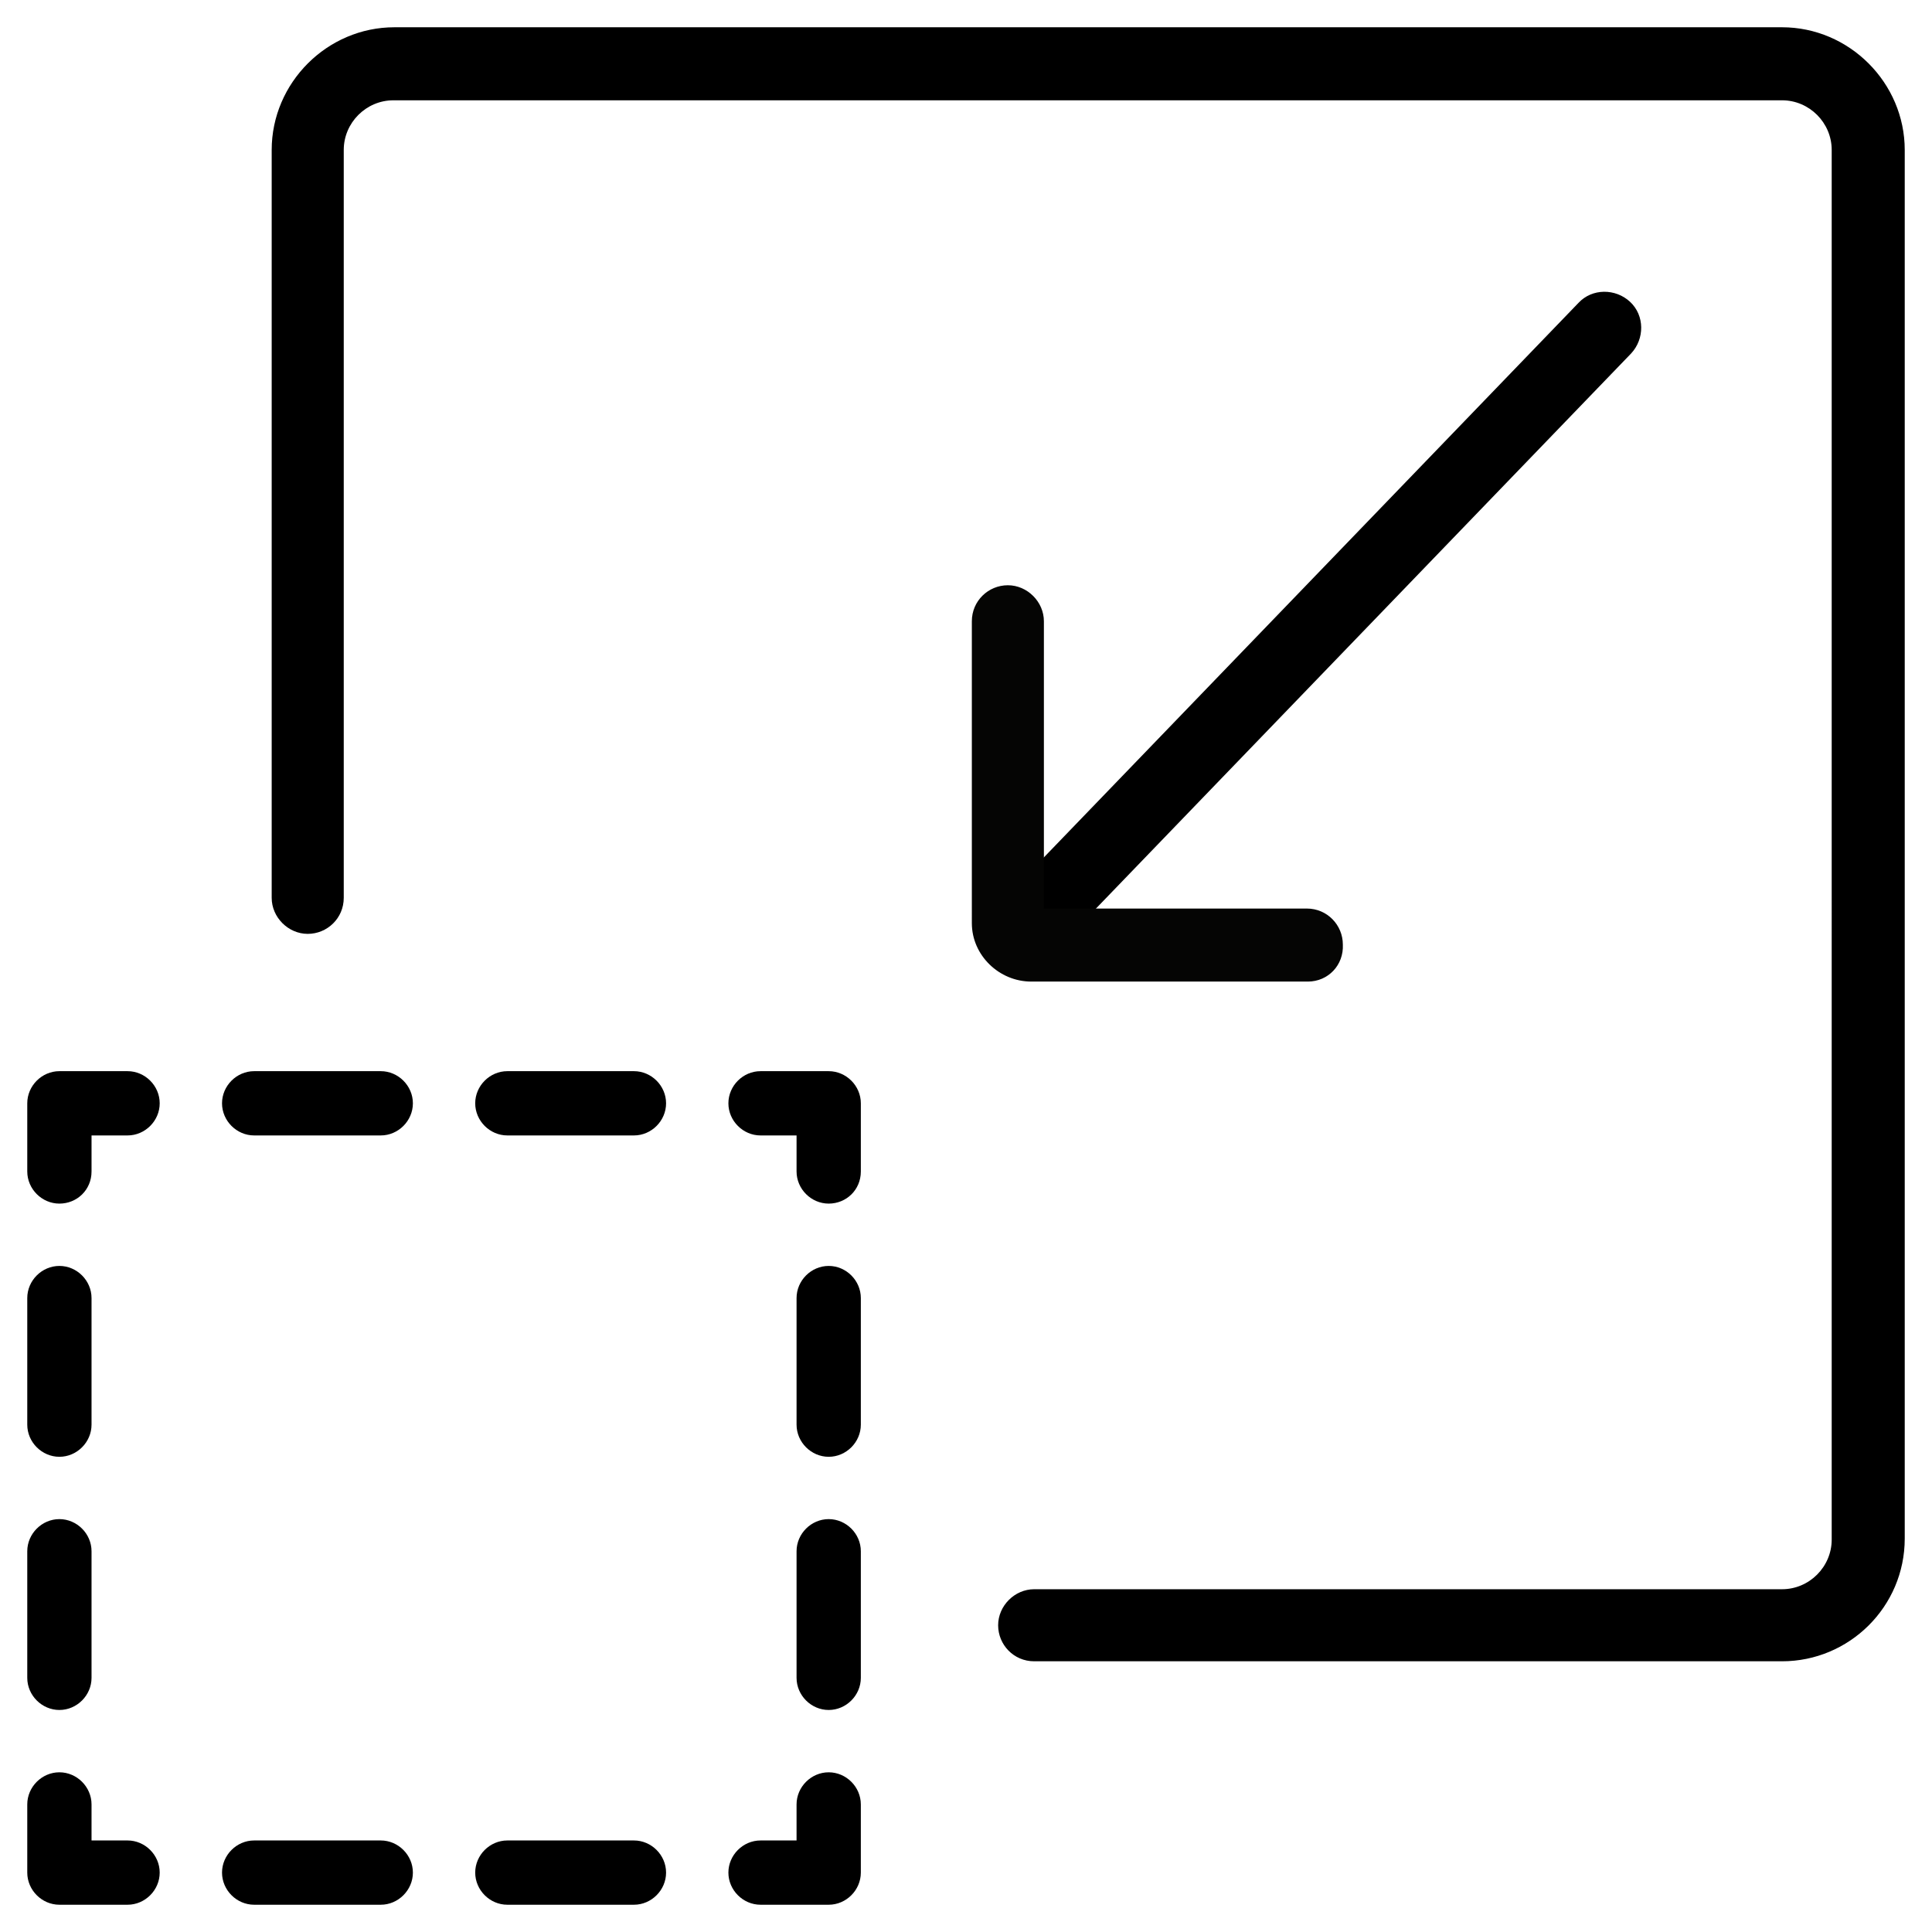
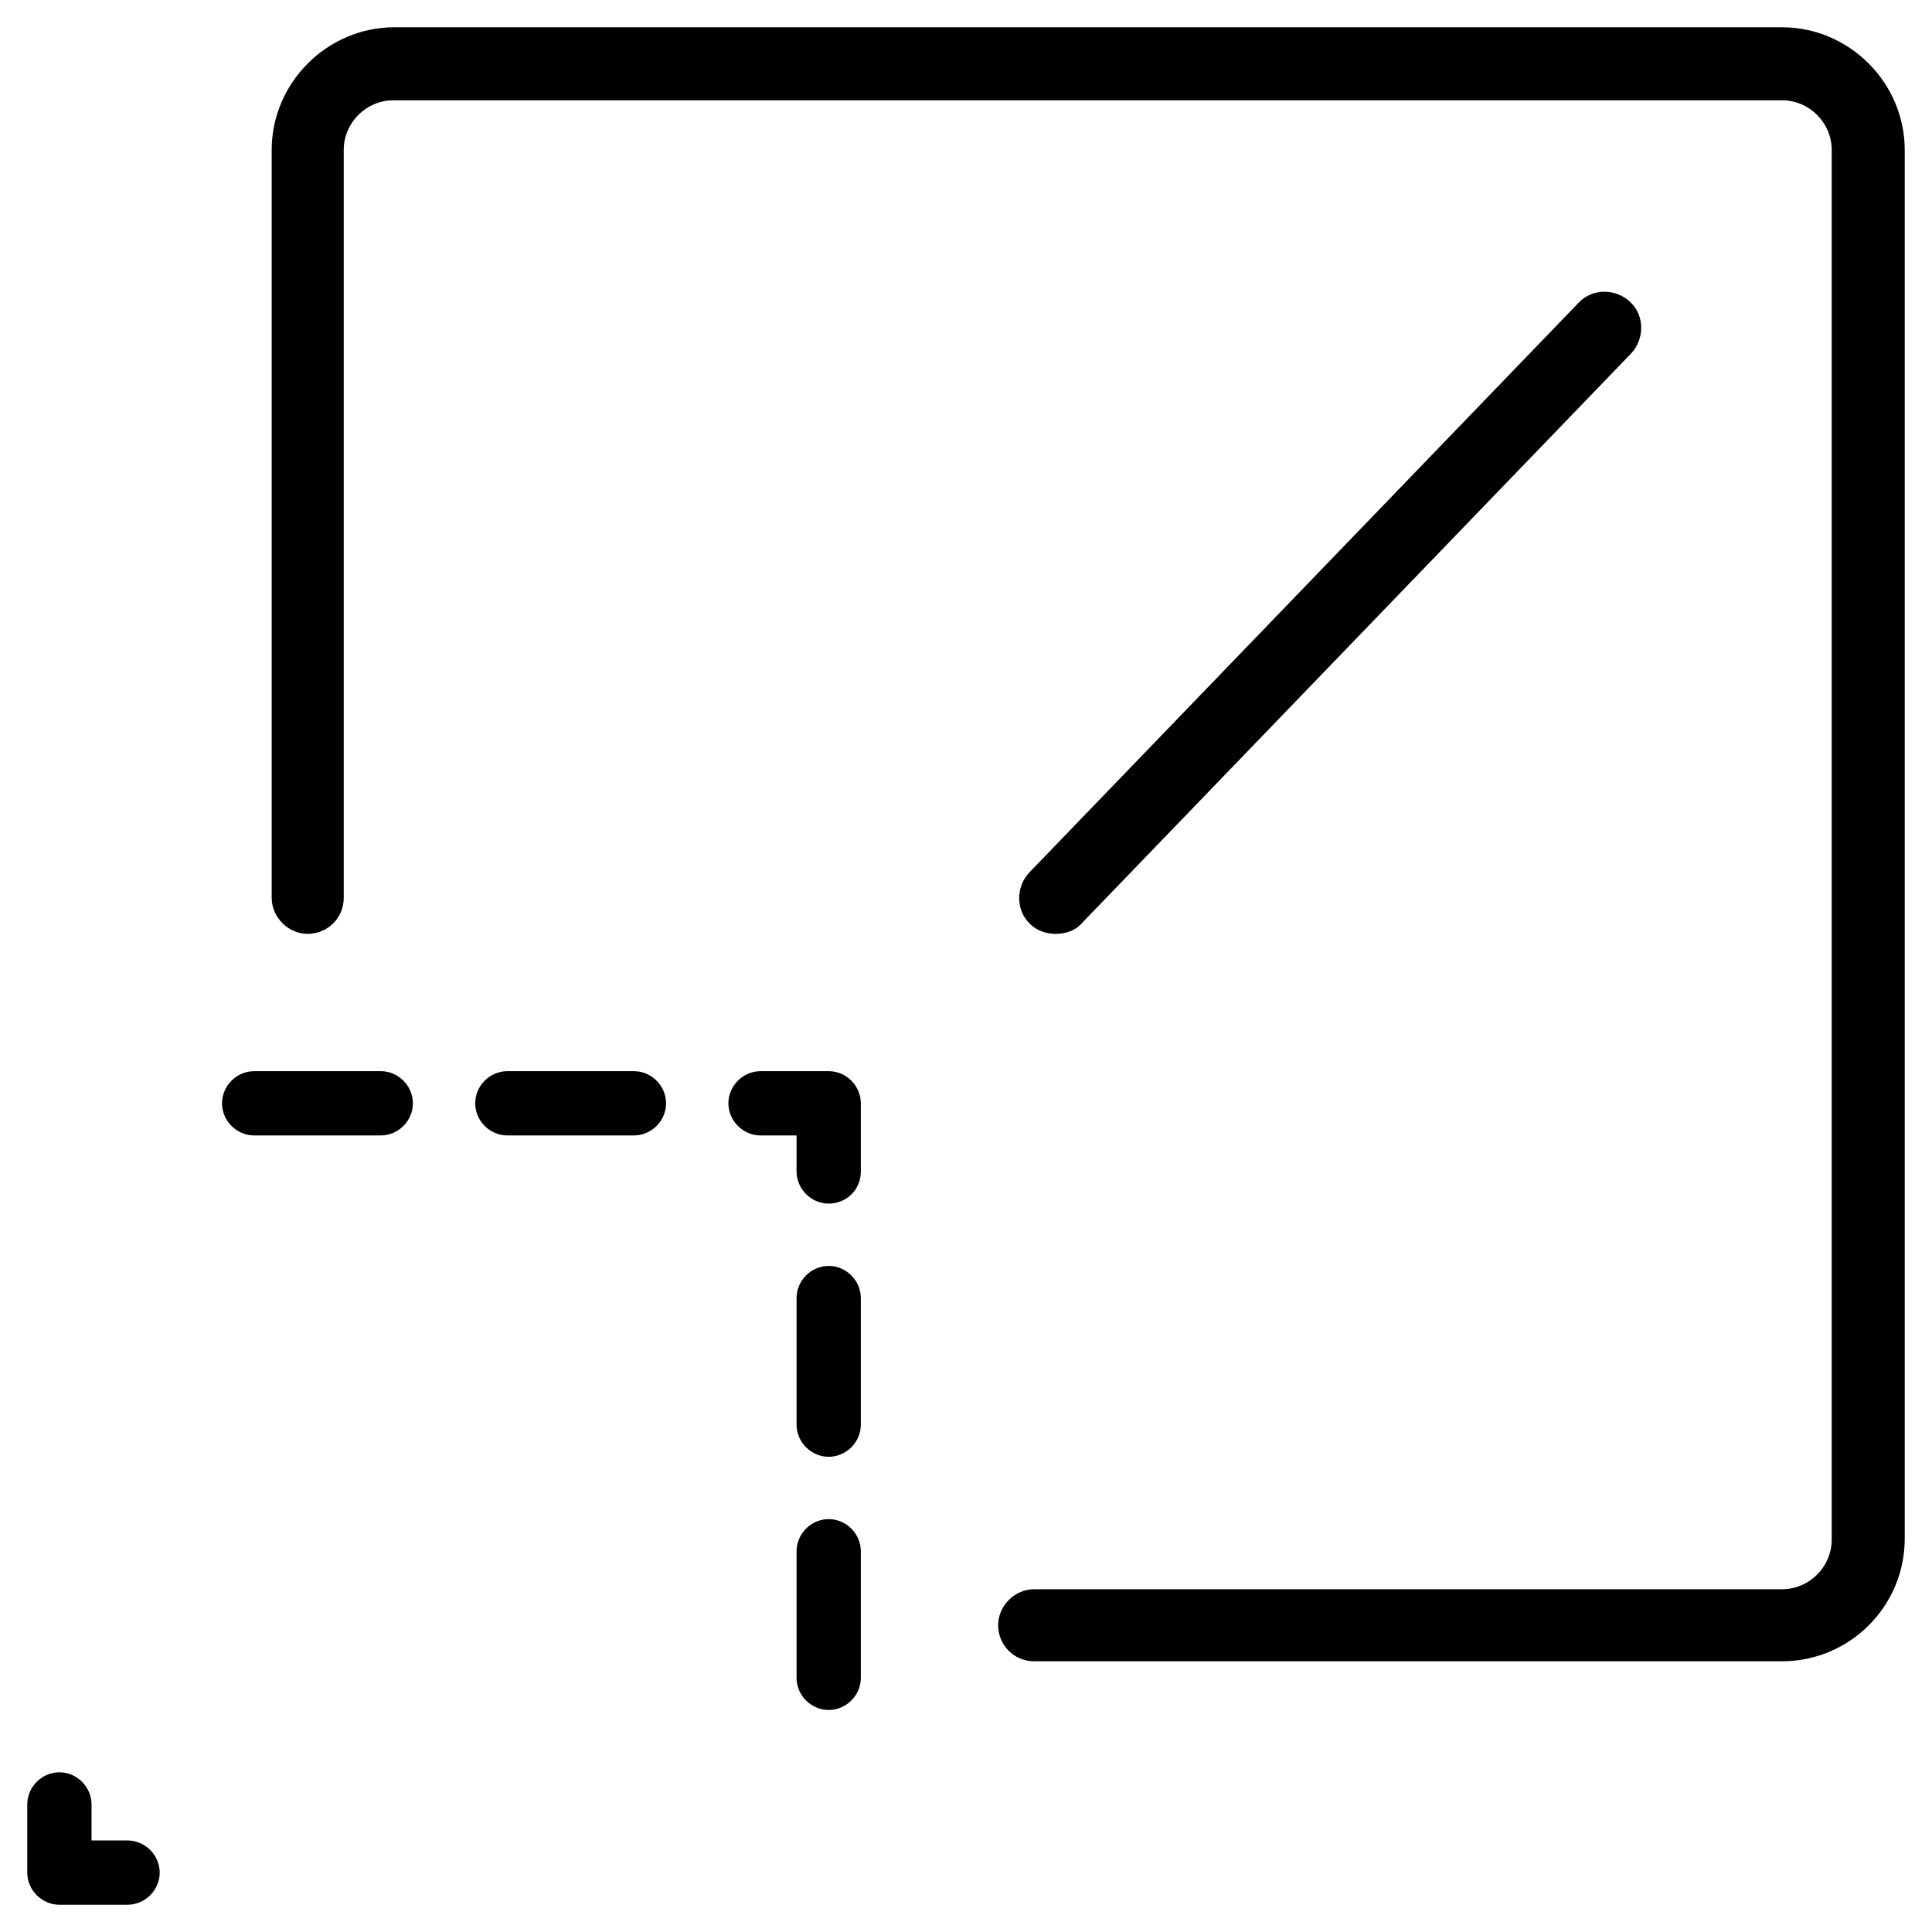
<svg xmlns="http://www.w3.org/2000/svg" version="1.1" id="Vrstva_1" x="0px" y="0px" viewBox="0 0 198.4 198.4" style="enable-background:new 0 0 198.4 198.4;" xml:space="preserve">
  <style type="text/css">
	.st0{fill:#050504;}
</style>
  <g>
    <g>
      <line class="st0" x1="108.4" y1="92.2" x2="164.9" y2="33.7" />
      <path d="M108.4,95.9c-0.9,0-1.9-0.3-2.6-1c-1.5-1.4-1.5-3.8-0.1-5.3l56.4-58.5c1.4-1.5,3.8-1.5,5.3-0.1c1.5,1.4,1.5,3.8,0.1,5.3    l-56.4,58.5C110.4,95.6,109.4,95.9,108.4,95.9z" />
    </g>
    <g>
-       <path d="M6.1,123.6c-1.8,0-3.3-1.5-3.3-3.3v-7c0-1.8,1.5-3.3,3.3-3.3h7c1.8,0,3.3,1.5,3.3,3.3c0,1.8-1.5,3.3-3.3,3.3H9.4v3.7    C9.4,122.2,7.9,123.6,6.1,123.6z" />
      <path d="M65.1,116.6h-13c-1.8,0-3.3-1.5-3.3-3.3c0-1.8,1.5-3.3,3.3-3.3h13c1.8,0,3.3,1.5,3.3,3.3    C68.4,115.1,66.9,116.6,65.1,116.6z M39.1,116.6h-13c-1.8,0-3.3-1.5-3.3-3.3c0-1.8,1.5-3.3,3.3-3.3h13c1.8,0,3.3,1.5,3.3,3.3    C42.4,115.1,40.9,116.6,39.1,116.6z" />
      <path d="M85.1,123.6c-1.8,0-3.3-1.5-3.3-3.3v-3.7h-3.7c-1.8,0-3.3-1.5-3.3-3.3c0-1.8,1.5-3.3,3.3-3.3h7c1.8,0,3.3,1.5,3.3,3.3v7    C88.4,122.2,86.9,123.6,85.1,123.6z" />
      <path d="M85.1,175.6c-1.8,0-3.3-1.5-3.3-3.3v-13c0-1.8,1.5-3.3,3.3-3.3c1.8,0,3.3,1.5,3.3,3.3v13    C88.4,174.1,86.9,175.6,85.1,175.6z M85.1,149.6c-1.8,0-3.3-1.5-3.3-3.3v-13c0-1.8,1.5-3.3,3.3-3.3c1.8,0,3.3,1.5,3.3,3.3v13    C88.4,148.1,86.9,149.6,85.1,149.6z" />
-       <path d="M85.1,195.6h-7c-1.8,0-3.3-1.5-3.3-3.3c0-1.8,1.5-3.3,3.3-3.3h3.7v-3.7c0-1.8,1.5-3.3,3.3-3.3c1.8,0,3.3,1.5,3.3,3.3v7    C88.4,194.1,86.9,195.6,85.1,195.6z" />
-       <path d="M65.1,195.6h-13c-1.8,0-3.3-1.5-3.3-3.3c0-1.8,1.5-3.3,3.3-3.3h13c1.8,0,3.3,1.5,3.3,3.3    C68.4,194.1,66.9,195.6,65.1,195.6z M39.1,195.6h-13c-1.8,0-3.3-1.5-3.3-3.3c0-1.8,1.5-3.3,3.3-3.3h13c1.8,0,3.3,1.5,3.3,3.3    C42.4,194.1,40.9,195.6,39.1,195.6z" />
      <path d="M13.1,195.6h-7c-1.8,0-3.3-1.5-3.3-3.3v-7c0-1.8,1.5-3.3,3.3-3.3s3.3,1.5,3.3,3.3v3.7h3.7c1.8,0,3.3,1.5,3.3,3.3    C16.4,194.1,14.9,195.6,13.1,195.6z" />
-       <path d="M6.1,175.6c-1.8,0-3.3-1.5-3.3-3.3v-13c0-1.8,1.5-3.3,3.3-3.3s3.3,1.5,3.3,3.3v13C9.4,174.1,7.9,175.6,6.1,175.6z     M6.1,149.6c-1.8,0-3.3-1.5-3.3-3.3v-13c0-1.8,1.5-3.3,3.3-3.3s3.3,1.5,3.3,3.3v13C9.4,148.1,7.9,149.6,6.1,149.6z" />
    </g>
    <path d="M183,170.6h-76.8c-2.1,0-3.7-1.7-3.7-3.7s1.7-3.7,3.7-3.7H183c2.8,0,5.1-2.3,5.1-5.1V15.4c0-2.8-2.3-5.1-5.1-5.1H40.4   c-2.8,0-5.1,2.3-5.1,5.1v76.8c0,2.1-1.7,3.7-3.7,3.7s-3.7-1.7-3.7-3.7V15.4c0-6.9,5.7-12.6,12.6-12.6H183c6.9,0,12.6,5.7,12.6,12.6   V158C195.6,165,189.9,170.6,183,170.6z" />
-     <path class="st0" d="M134.3,100.8h-28.4c-3.3,0-6.1-2.7-6.1-6V63.8c0-2.1,1.7-3.7,3.7-3.7s3.7,1.7,3.7,3.7v29.5h27   c2.1,0,3.7,1.7,3.7,3.7C138,99.1,136.4,100.8,134.3,100.8z" />
  </g>
</svg>